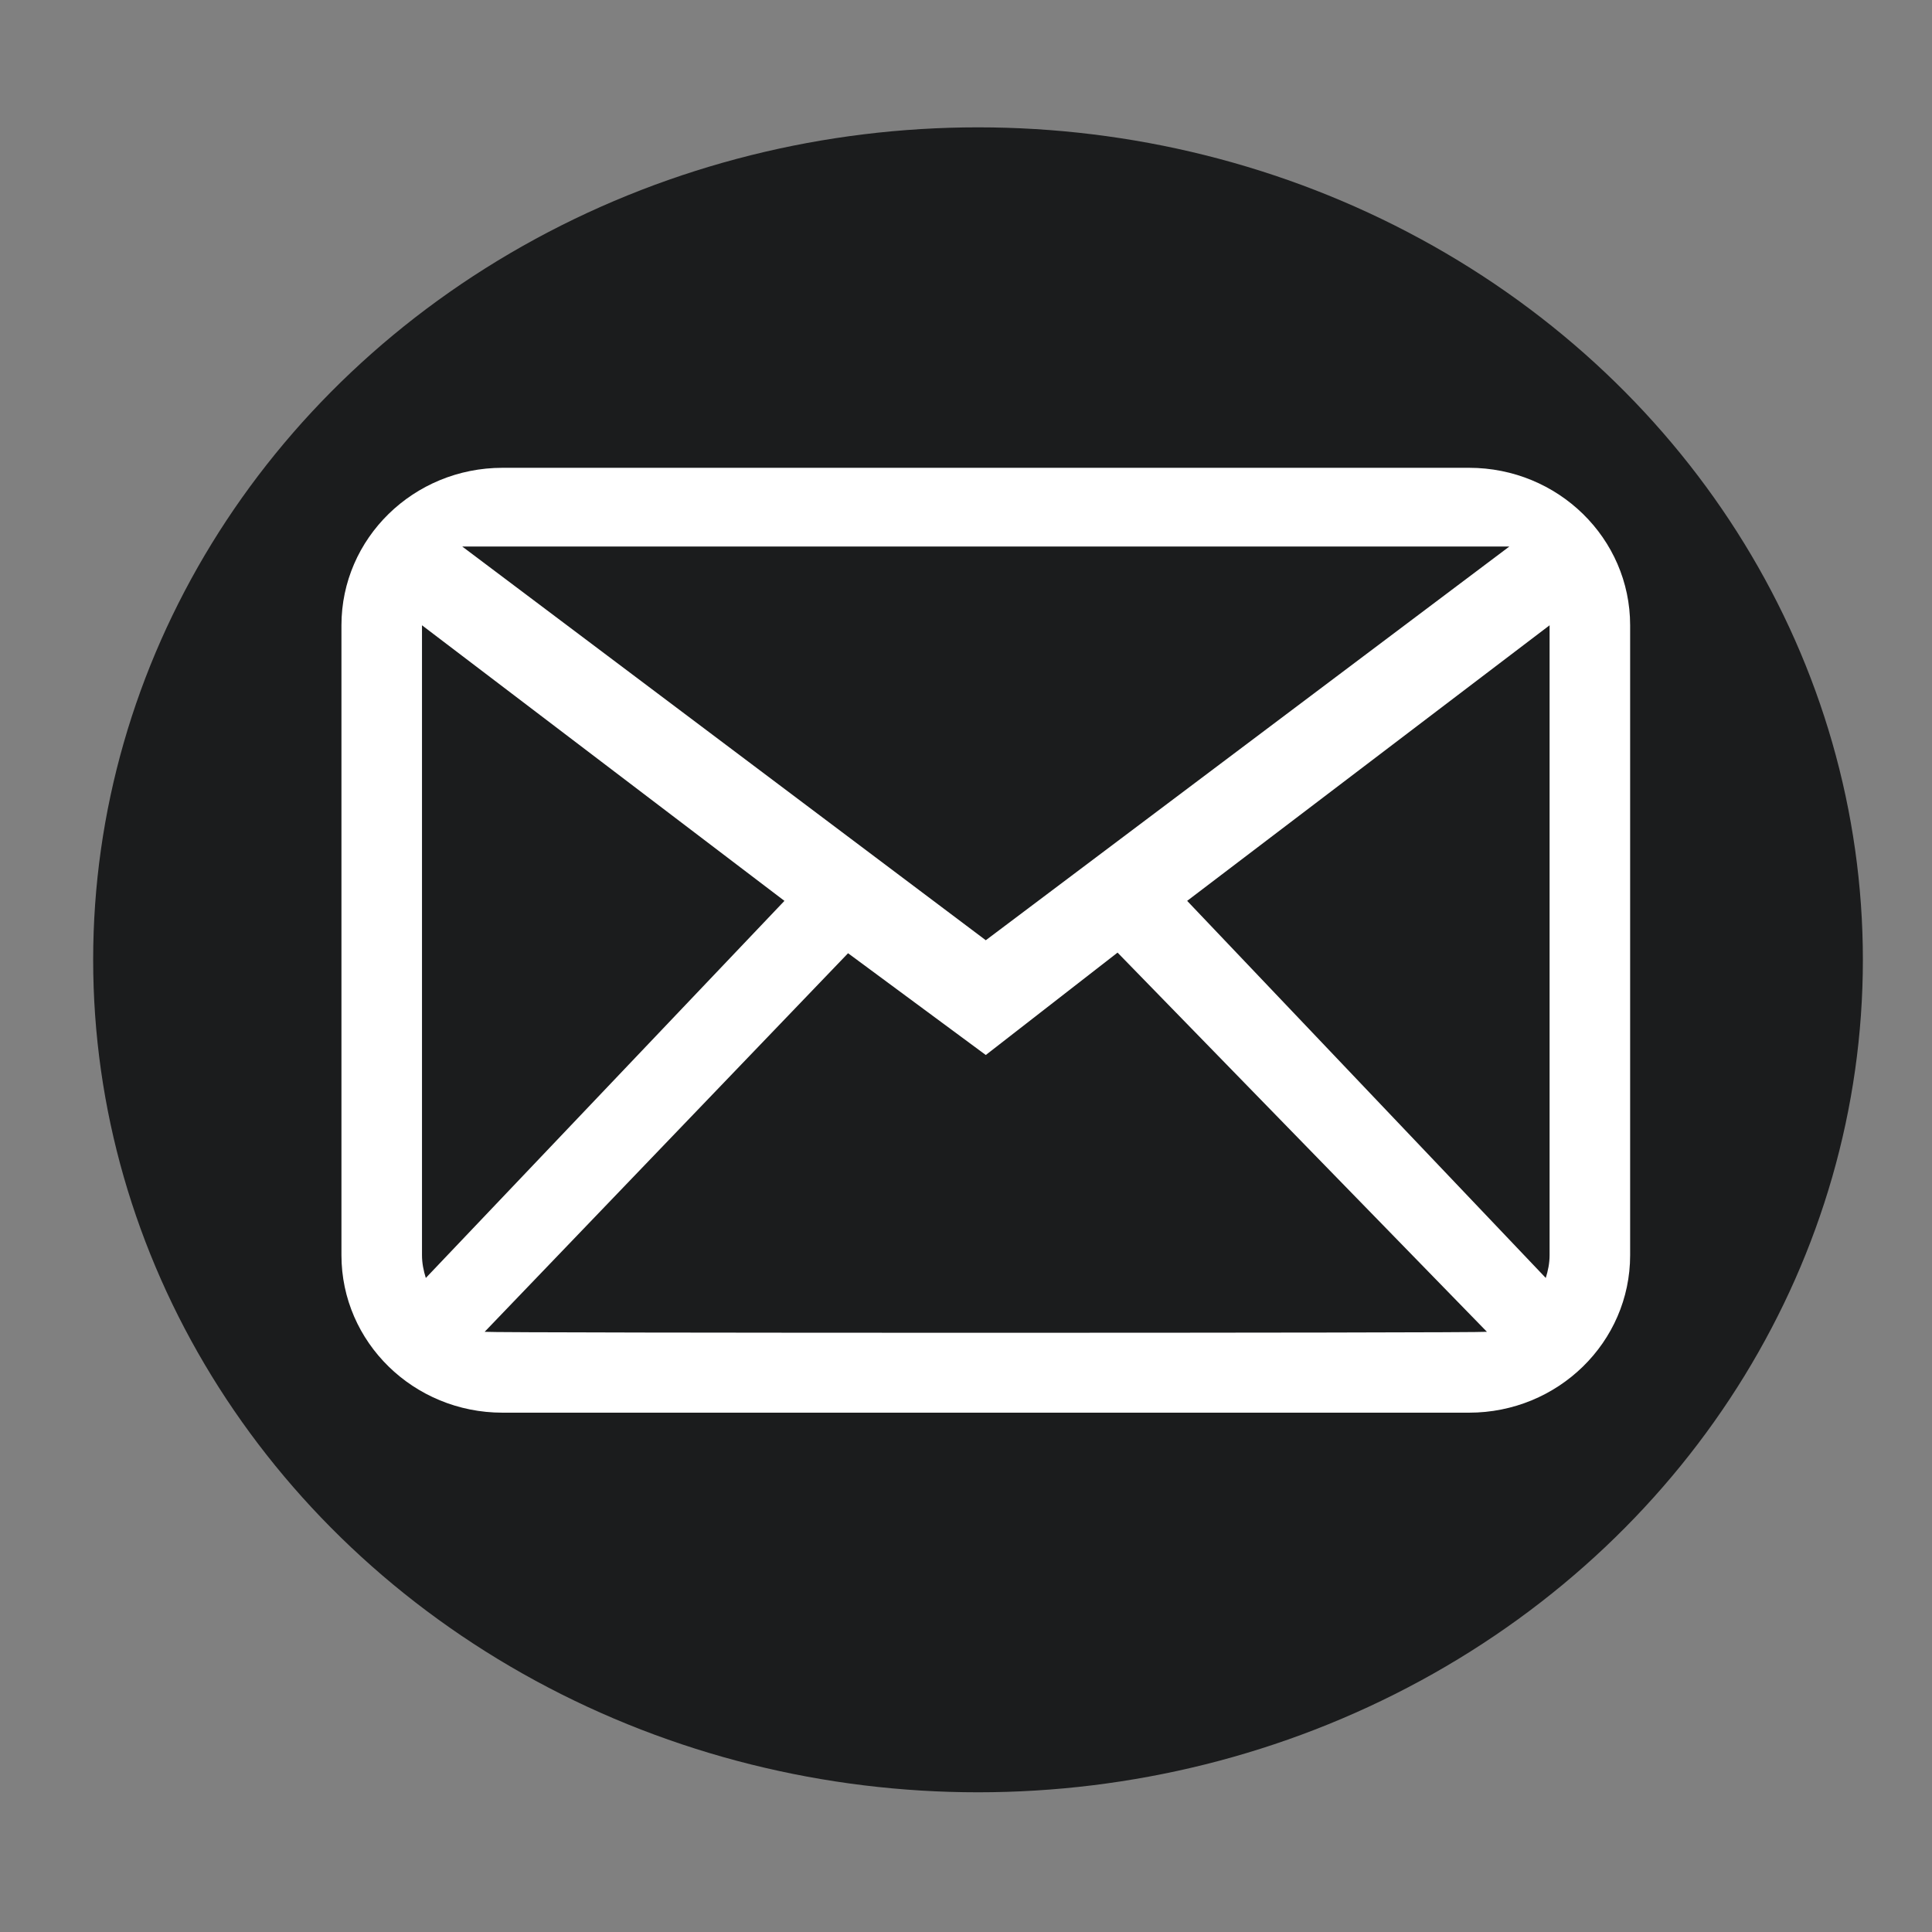
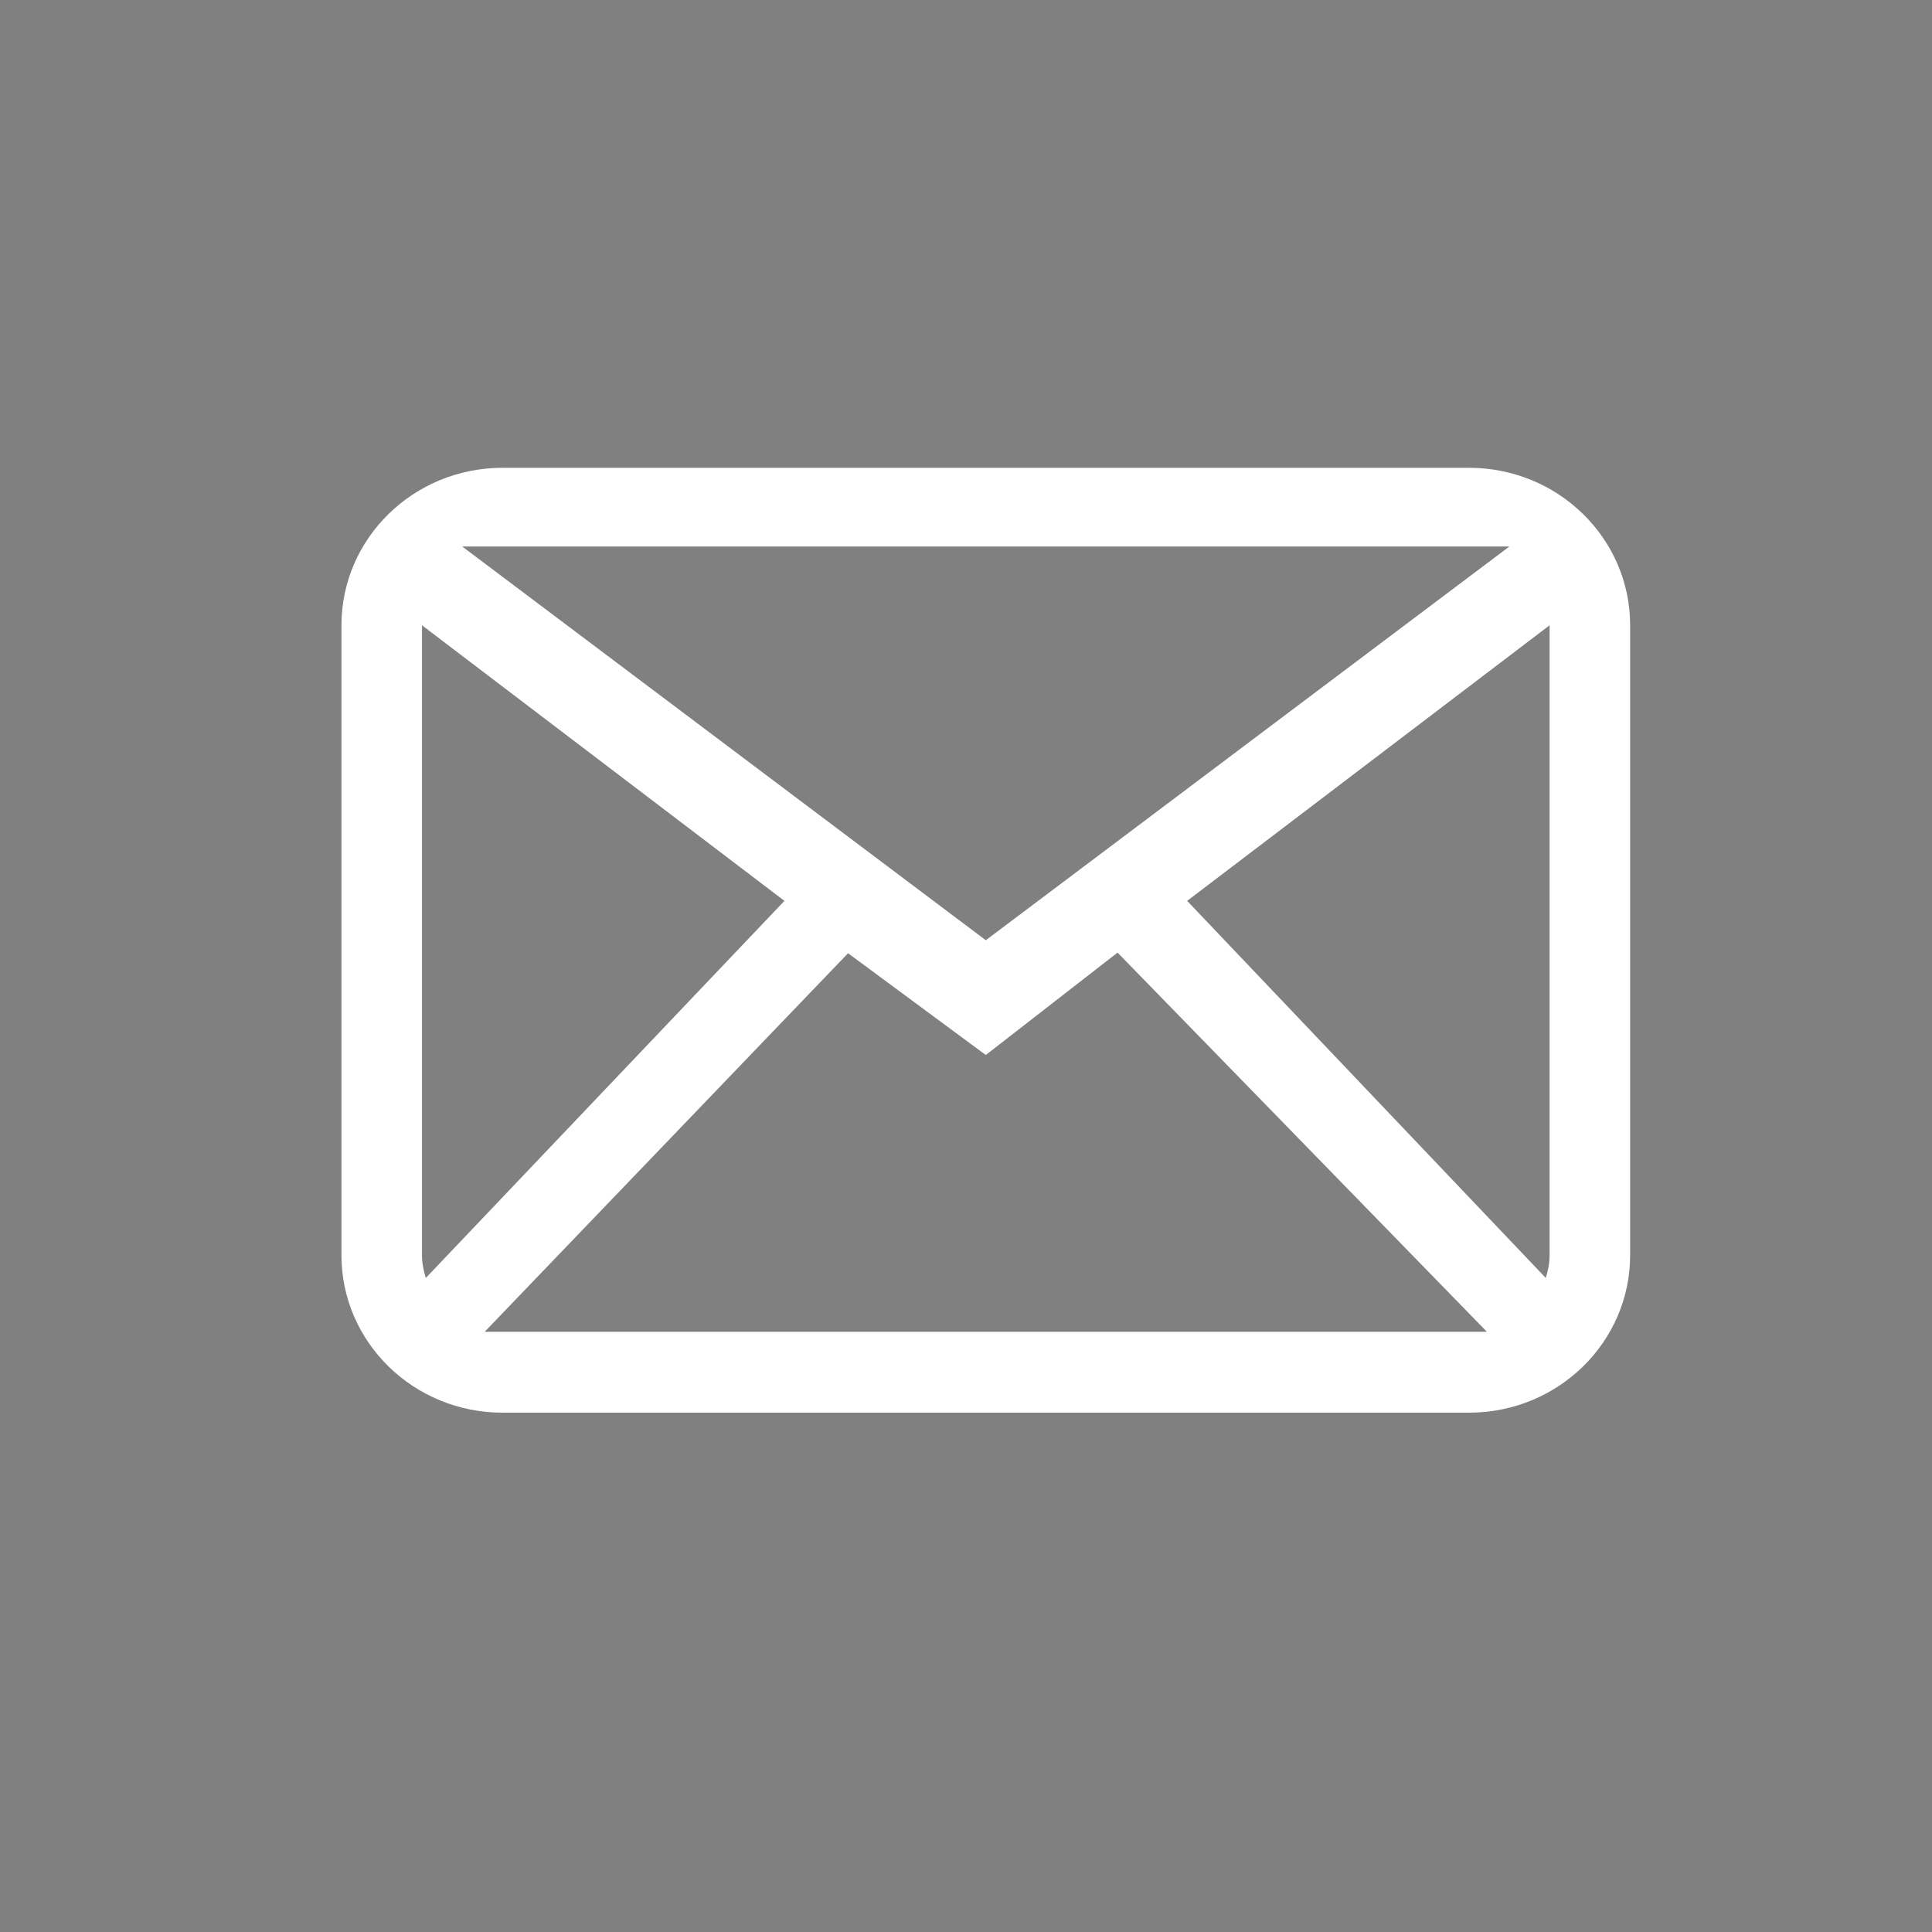
<svg xmlns="http://www.w3.org/2000/svg" xmlns:ns1="http://sodipodi.sourceforge.net/DTD/sodipodi-0.dtd" xmlns:ns2="http://www.inkscape.org/namespaces/inkscape" xmlns:ns3="http://www.bohemiancoding.com/sketch/ns" version="1.1" id="Layer_1" x="0px" y="0px" viewBox="0 0 45 45" enable-background="new 0 0 32 32" xml:space="preserve" ns1:docname="mail_bw.svg" ns2:version="1.0 (4035a4f, 2020-05-01)">
  <rect x="0" y="0" width="45" height="45" fill="#808080" stroke="none" />
  <defs id="defs5508" />
  <ns1:namedview pagecolor="#ffffff" bordercolor="#666666" borderopacity="1" objecttolerance="10" gridtolerance="10" guidetolerance="10" ns2:pageopacity="0" ns2:pageshadow="2" ns2:window-width="1410" ns2:window-height="871" id="namedview5506" showgrid="false" ns2:zoom="7.375" ns2:cx="3.1389951" ns2:cy="24.759909" ns2:window-x="0" ns2:window-y="90" ns2:window-maximized="0" ns2:current-layer="Layer_1" ns2:document-rotation="0" />
-   <ellipse style="fill:#1B1C1D;fill-opacity:1;stroke-width:1.088" id="path6059" cx="22.78" cy="22.356" rx="20.61" ry="19.39" />
  <g style="fill:#ffffff;fill-opacity:1" id="Page-1" stroke="none" stroke-width="1" fill="none" fill-rule="evenodd" ns3:type="MSPage" transform="matrix(0.938,0,0,0.917,7.953,10.896)">
    <g style="fill:#ffffff;fill-opacity:1" id="Icon-Set" ns3:type="MSLayerGroup" transform="translate(-412,-259)" fill="#000000">
-       <path style="fill:#ffffff;fill-opacity:1" d="m 442,279 c 0,0.203 -0.039,0.395 -0.095,0.578 L 433,270 l 9,-7 z m -26.444,1.946 9.024,-9.616 3.42,2.585 3.272,-2.601 9.172,9.632 c -0.143,0.033 -24.745,0.033 -24.888,0 z M 414,279 v -16 l 9,7 -8.905,9.578 C 414.039,279.395 414,279.203 414,279 Z m 27,-18 -13,10 -13,-10 z m -1,-2 h -24 c -2.209,0 -4,1.791 -4,4 v 16 c 0,2.209 1.791,4 4,4 h 24 c 2.209,0 4,-1.791 4,-4 v -16 c 0,-2.209 -1.791,-4 -4,-4 z" id="mail" ns3:type="MSShapeGroup" />
+       <path style="fill:#ffffff;fill-opacity:1" d="m 442,279 c 0,0.203 -0.039,0.395 -0.095,0.578 L 433,270 l 9,-7 z m -26.444,1.946 9.024,-9.616 3.42,2.585 3.272,-2.601 9.172,9.632 z M 414,279 v -16 l 9,7 -8.905,9.578 C 414.039,279.395 414,279.203 414,279 Z m 27,-18 -13,10 -13,-10 z m -1,-2 h -24 c -2.209,0 -4,1.791 -4,4 v 16 c 0,2.209 1.791,4 4,4 h 24 c 2.209,0 4,-1.791 4,-4 v -16 c 0,-2.209 -1.791,-4 -4,-4 z" id="mail" ns3:type="MSShapeGroup" />
    </g>
  </g>
</svg>